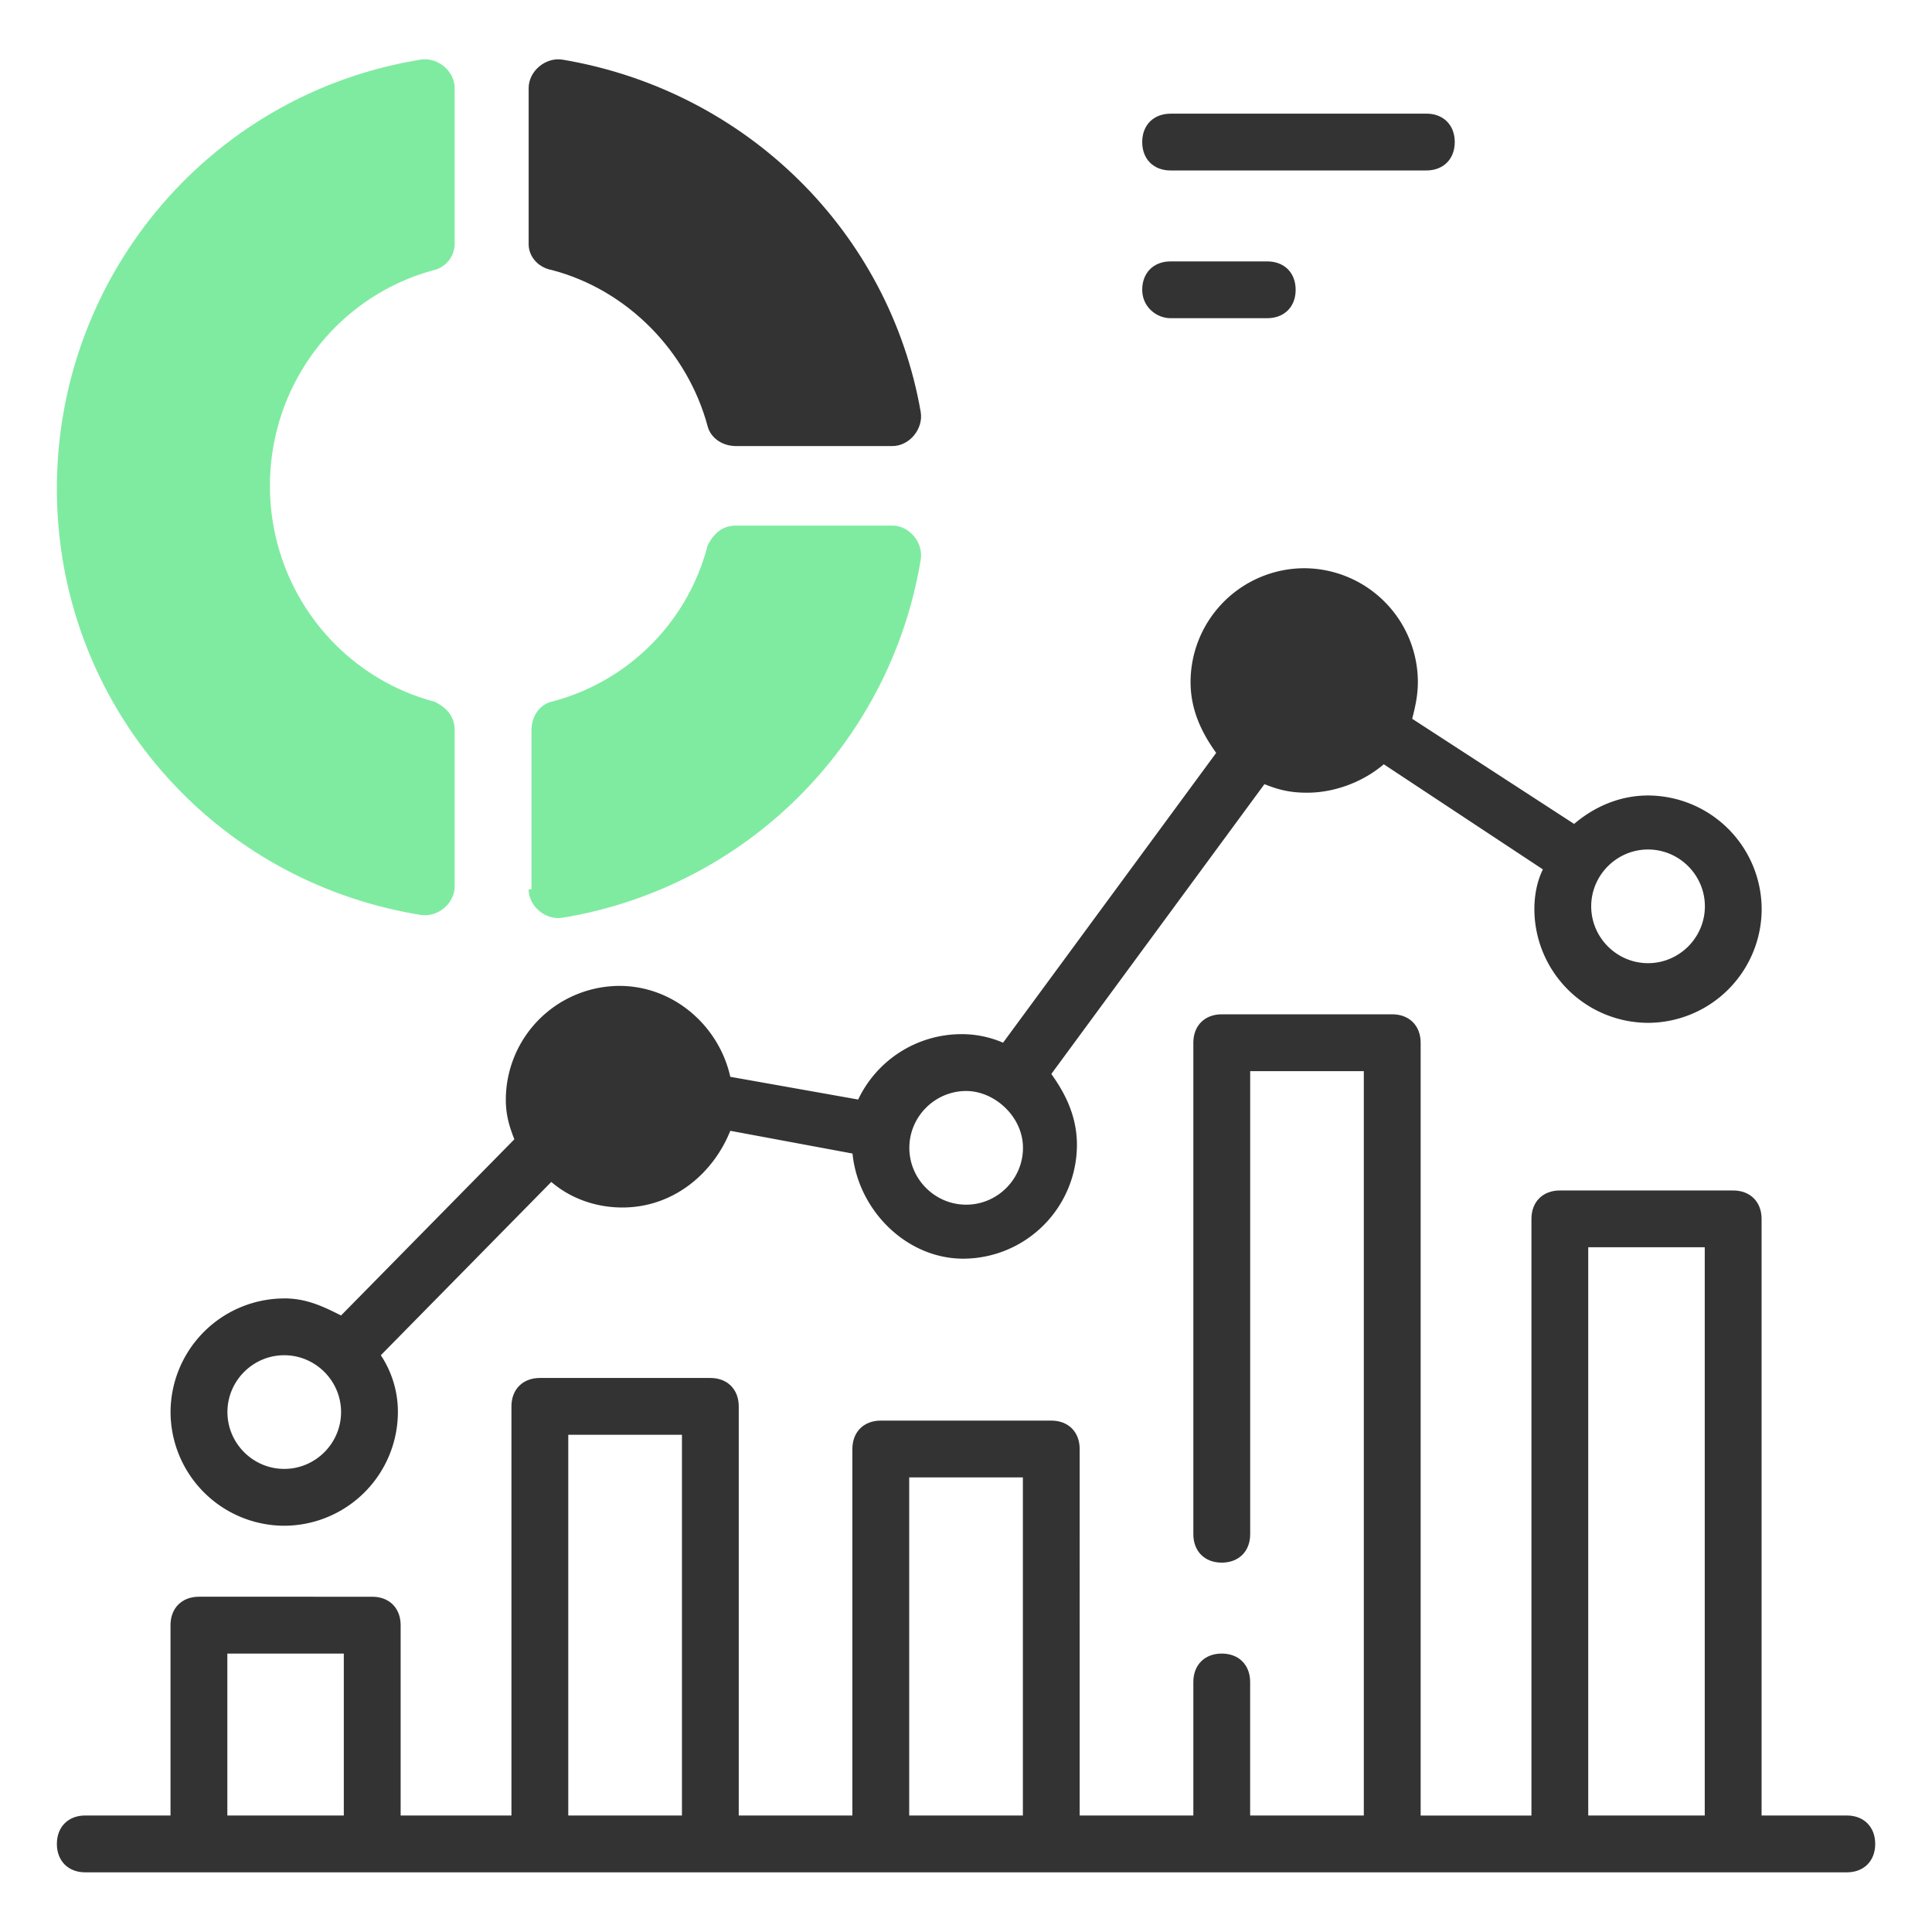
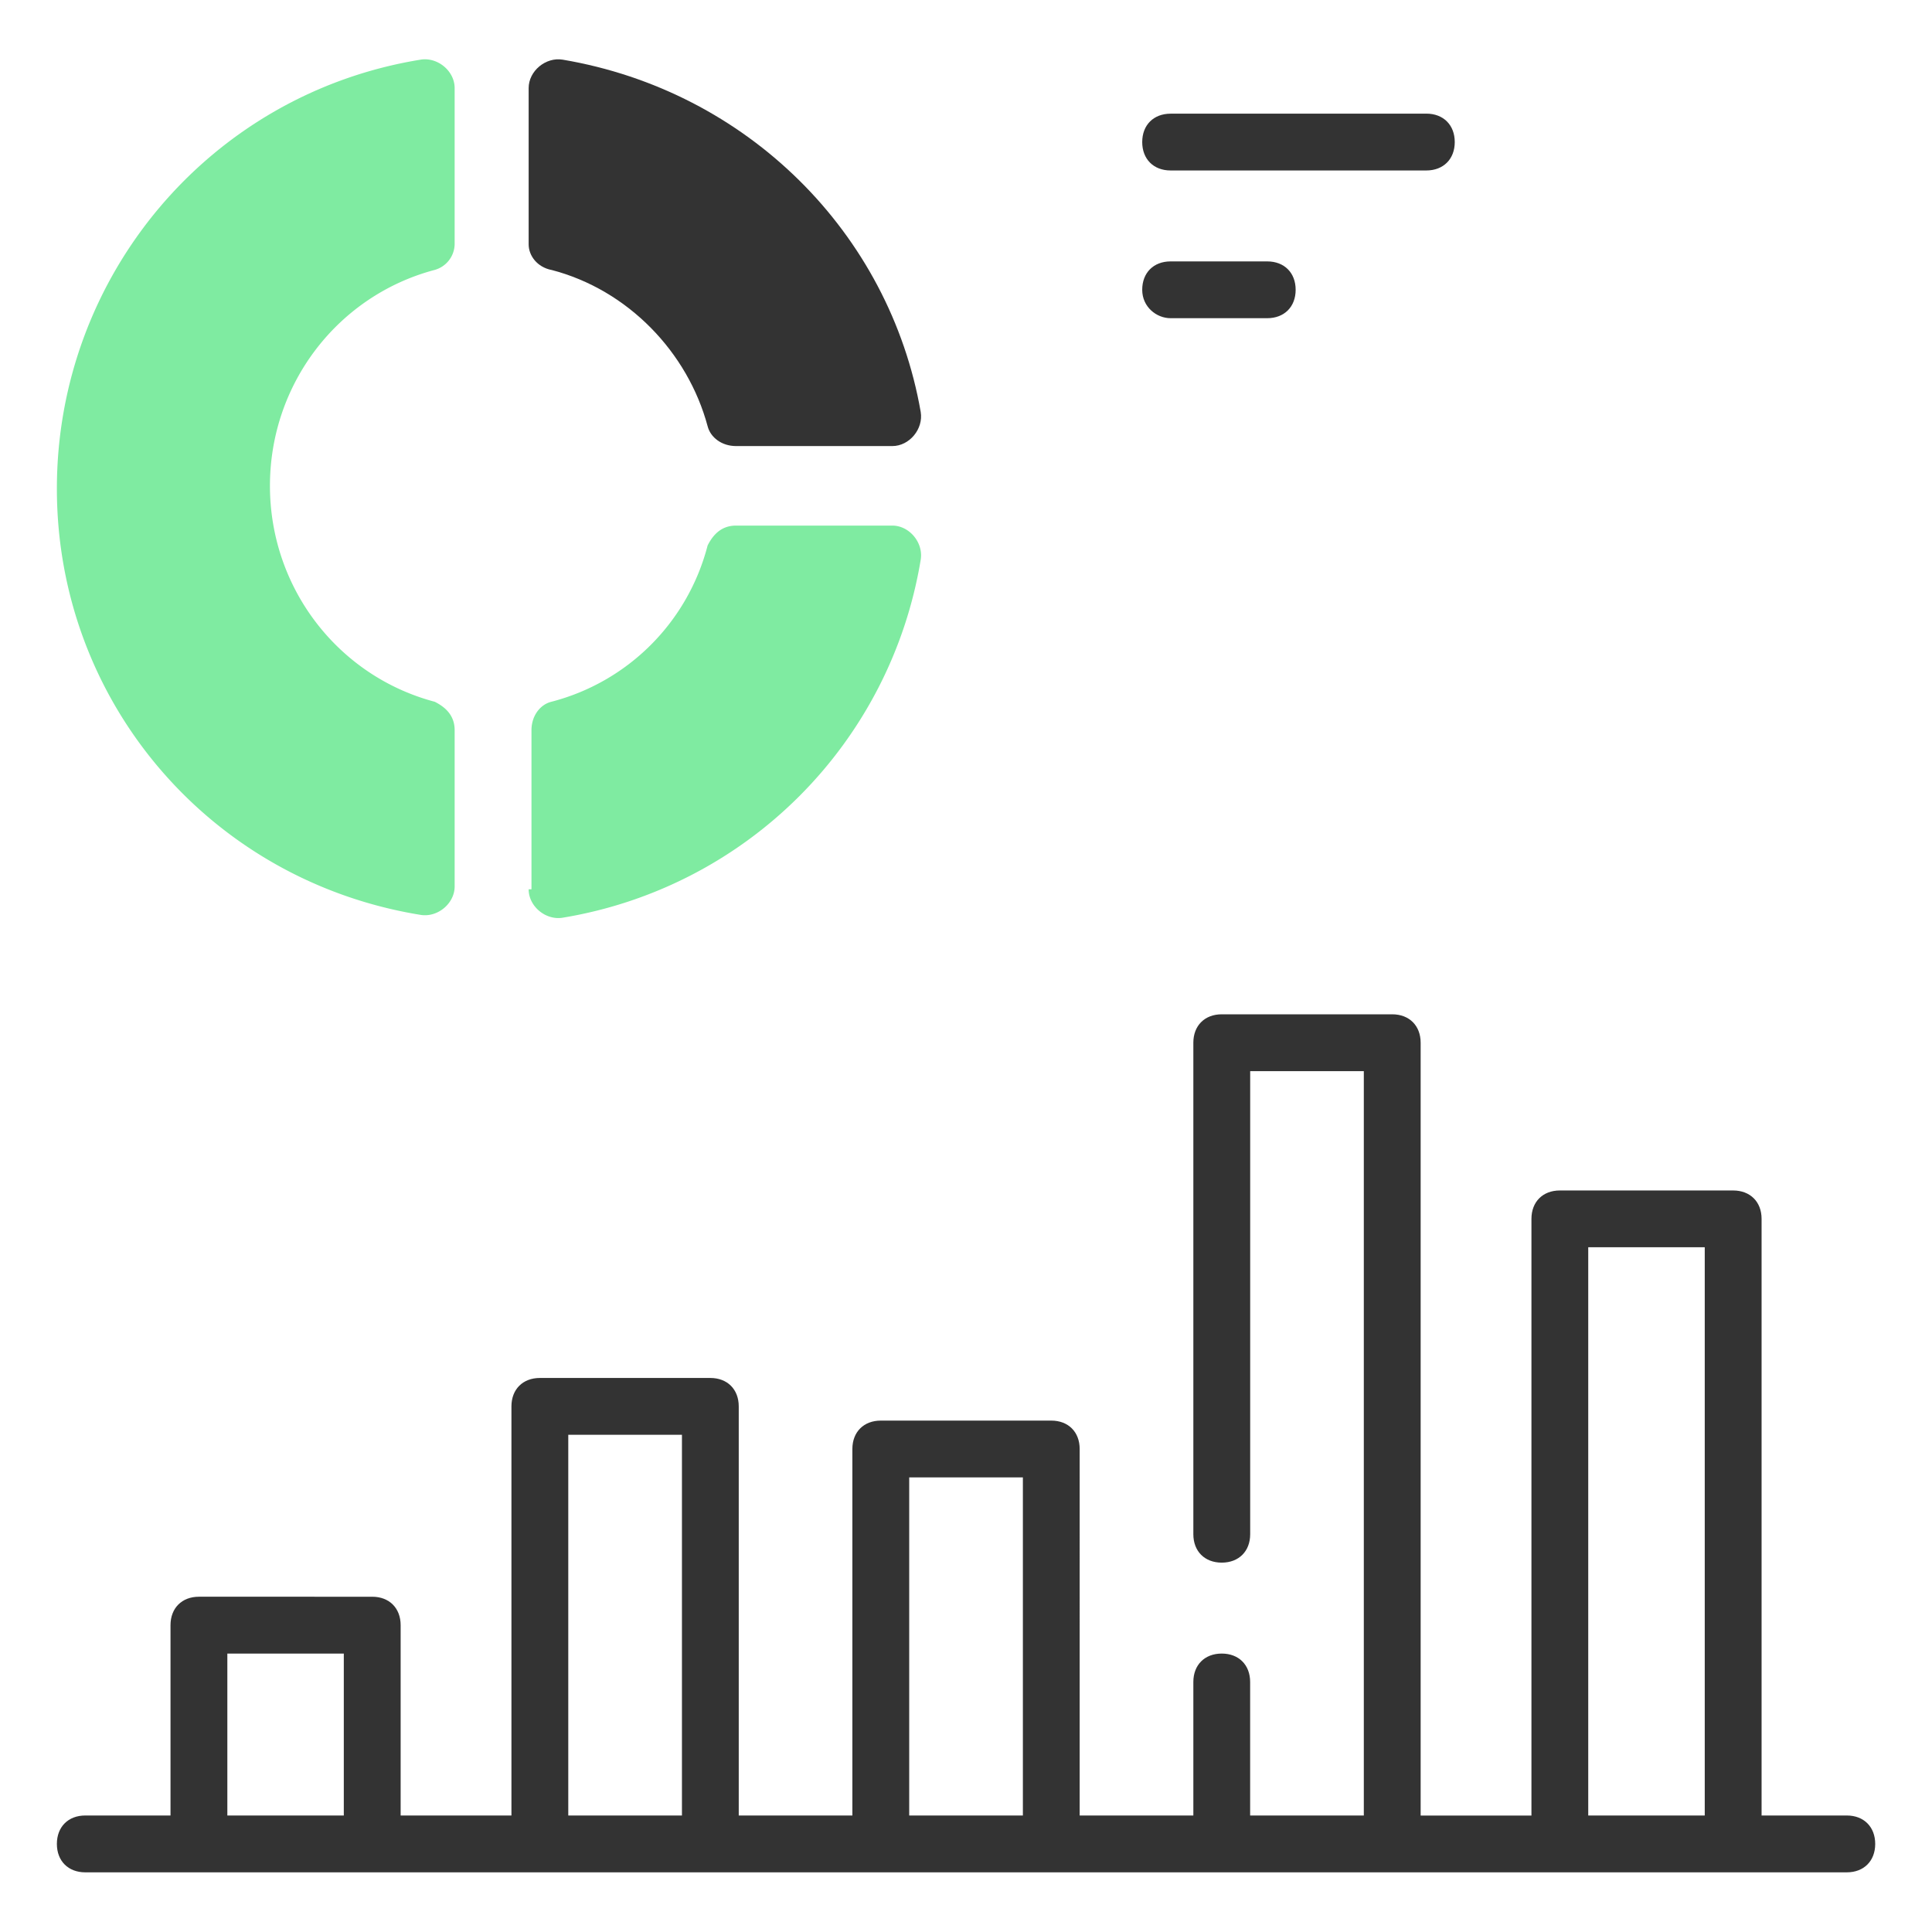
<svg xmlns="http://www.w3.org/2000/svg" width="43" height="43" fill="none">
  <path d="M41.104 40.407h-1.897v-13.28c0-.378-.253-.631-.633-.631h-3.857c-.38 0-.632.253-.632.632v13.28h-2.466v-17.2c0-.38-.253-.633-.633-.633h-3.794c-.38 0-.632.253-.632.632v10.94c0 .38.253.632.632.632.38 0 .633-.253.633-.632V23.84h2.529v16.567h-2.53v-2.972c0-.38-.253-.632-.632-.632-.38 0-.632.253-.632.632v2.972h-2.53V32.25c0-.38-.253-.632-.632-.632h-3.794c-.38 0-.633.253-.633.632v8.157h-2.529v-9.106c0-.379-.253-.632-.632-.632h-3.794c-.38 0-.633.253-.633.632v9.106H8.917v-4.236c0-.38-.253-.633-.632-.633H4.427c-.379 0-.632.253-.632.633v4.236H1.898c-.38 0-.632.253-.632.633s.253.632.632.632h39.206c.38 0 .632-.253.632-.632 0-.38-.253-.633-.632-.633zm-36.044 0v-3.604h2.592v3.604H5.06zm7.588 0v-8.473h2.53v8.473h-2.53zm7.588 0v-7.525h2.53v7.525h-2.53zm15.113 0V27.76h2.593v12.647H35.35z" fill="#333" />
-   <path d="M6.326 28.899a2.537 2.537 0 00-2.53 2.529 2.537 2.537 0 002.53 2.53 2.537 2.537 0 002.53-2.53 2.28 2.28 0 00-.38-1.265l3.794-3.857c.443.38 1.012.569 1.581.569 1.138 0 2.024-.759 2.403-1.707l2.72.506c.126 1.264 1.2 2.34 2.465 2.34a2.537 2.537 0 002.53-2.53c0-.633-.253-1.138-.57-1.581l4.743-6.45c.317.126.57.19.949.19.632 0 1.265-.253 1.707-.633l3.542 2.34c-.127.253-.19.57-.19.885a2.537 2.537 0 002.53 2.53 2.537 2.537 0 002.529-2.53 2.537 2.537 0 00-2.53-2.53c-.632 0-1.201.254-1.644.633l-3.604-2.34c.063-.252.126-.505.126-.821a2.537 2.537 0 00-2.53-2.53 2.537 2.537 0 00-2.529 2.53c0 .632.253 1.138.57 1.58l-4.743 6.45a2.31 2.31 0 00-.949-.19 2.547 2.547 0 00-2.276 1.455l-2.846-.506c-.253-1.138-1.265-2.023-2.466-2.023a2.537 2.537 0 00-2.53 2.53c0 .315.064.568.19.884l-3.857 3.921c-.38-.19-.759-.38-1.265-.38zm0 3.794c-.695 0-1.264-.57-1.264-1.265 0-.696.569-1.265 1.264-1.265.696 0 1.265.57 1.265 1.265 0 .696-.57 1.265-1.265 1.265zM36.68 18.907c.696 0 1.265.57 1.265 1.265 0 .696-.57 1.265-1.265 1.265s-1.265-.57-1.265-1.265.57-1.265 1.265-1.265zm-15.176 5.375c.632 0 1.264.57 1.264 1.265 0 .696-.569 1.265-1.264 1.265-.696 0-1.265-.57-1.265-1.265s.57-1.265 1.265-1.265z" fill="#333" />
  <path d="M9.36 1.328c-4.68.759-8.094 4.806-8.094 9.548 0 4.743 3.414 8.727 8.094 9.486.38.063.759-.253.759-.633v-3.477c0-.317-.19-.506-.443-.633-2.15-.569-3.668-2.53-3.668-4.806 0-2.276 1.518-4.237 3.668-4.806a.607.607 0 00.443-.569V1.96c0-.38-.38-.695-.76-.632zm2.406 18.465c0 .379.379.695.758.632a9.67 9.67 0 007.968-7.968c.063-.38-.253-.759-.632-.759h-3.478c-.316 0-.506.19-.633.443a4.844 4.844 0 01-3.478 3.478c-.252.063-.442.316-.442.632v3.542h-.063z" fill="#7FEBA1" />
  <path d="M12.271 6.007c1.708.443 3.036 1.834 3.478 3.478.064.253.317.443.633.443h3.478c.38 0 .695-.38.632-.759-.695-3.984-3.857-7.145-7.968-7.841-.379-.063-.758.253-.758.632v3.478c0 .253.19.506.505.57zM31.745 2.53h-5.69c-.38 0-.633.252-.633.632s.253.632.632.632h5.691c.38 0 .633-.253.633-.632 0-.38-.253-.633-.633-.633zm-5.691 4.552h2.15c.38 0 .633-.253.633-.632 0-.38-.253-.632-.633-.632h-2.15c-.38 0-.632.253-.632.632 0 .38.316.632.632.632z" fill="#333" />
</svg>